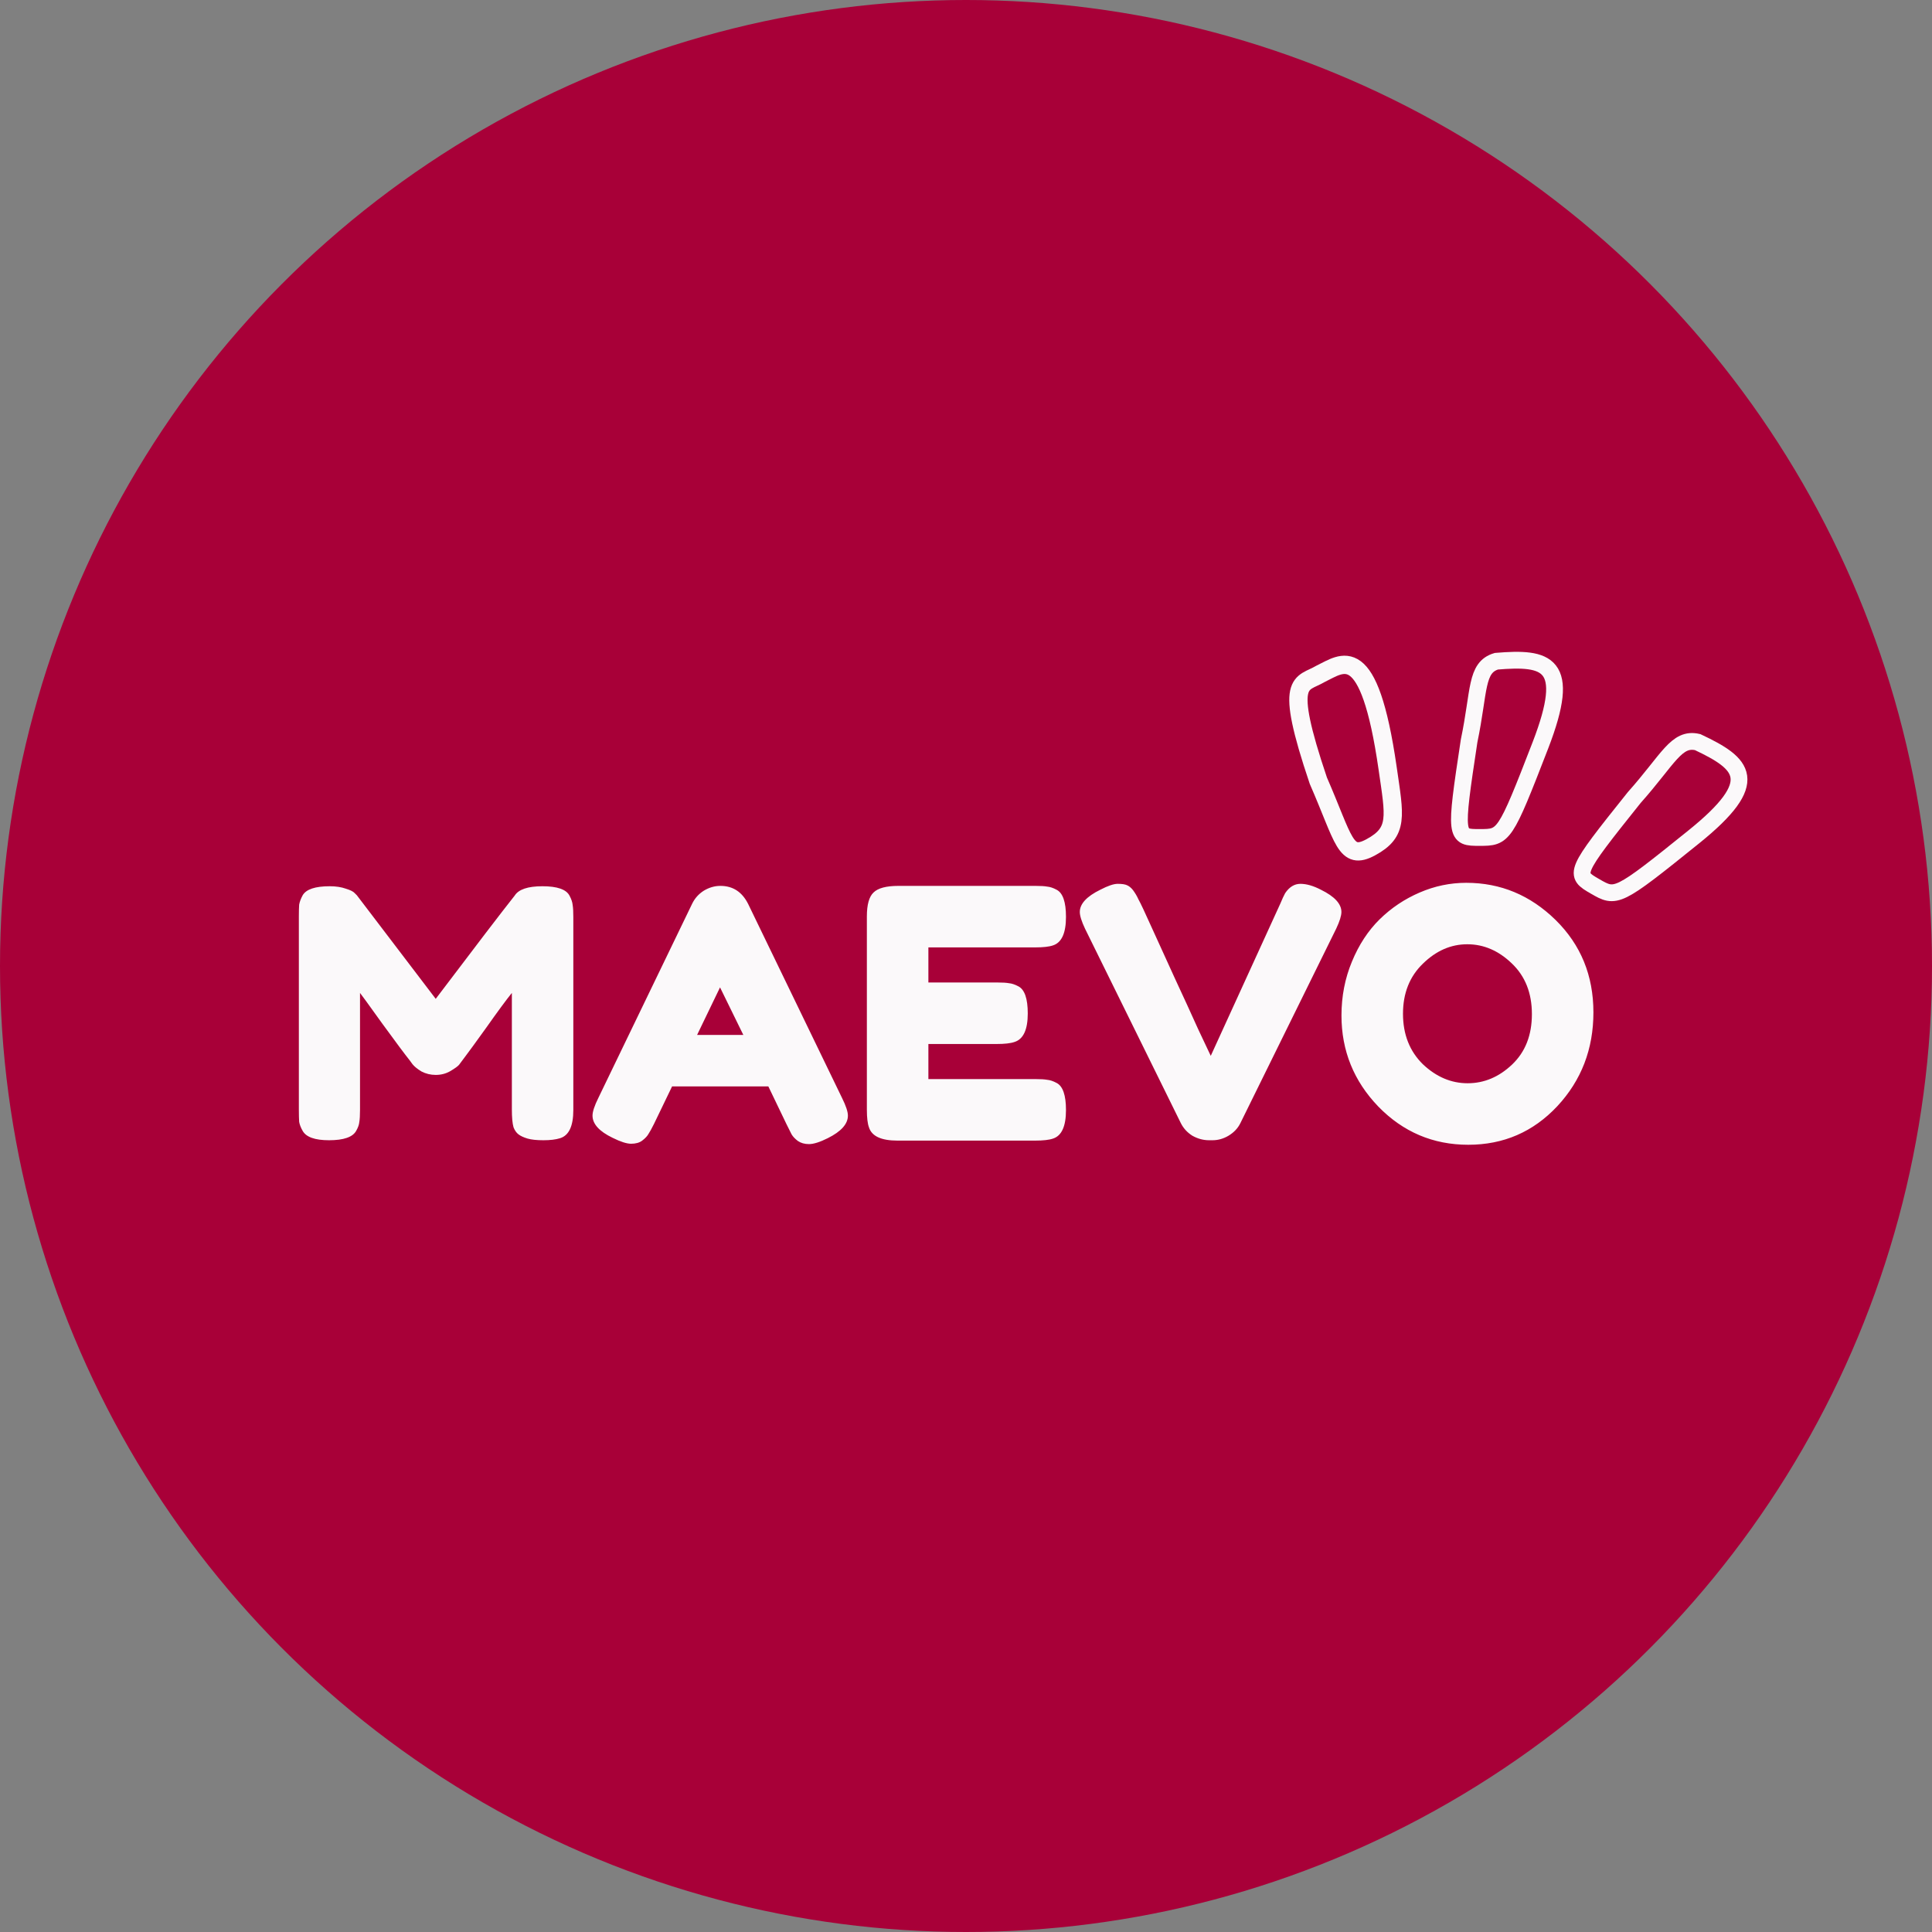
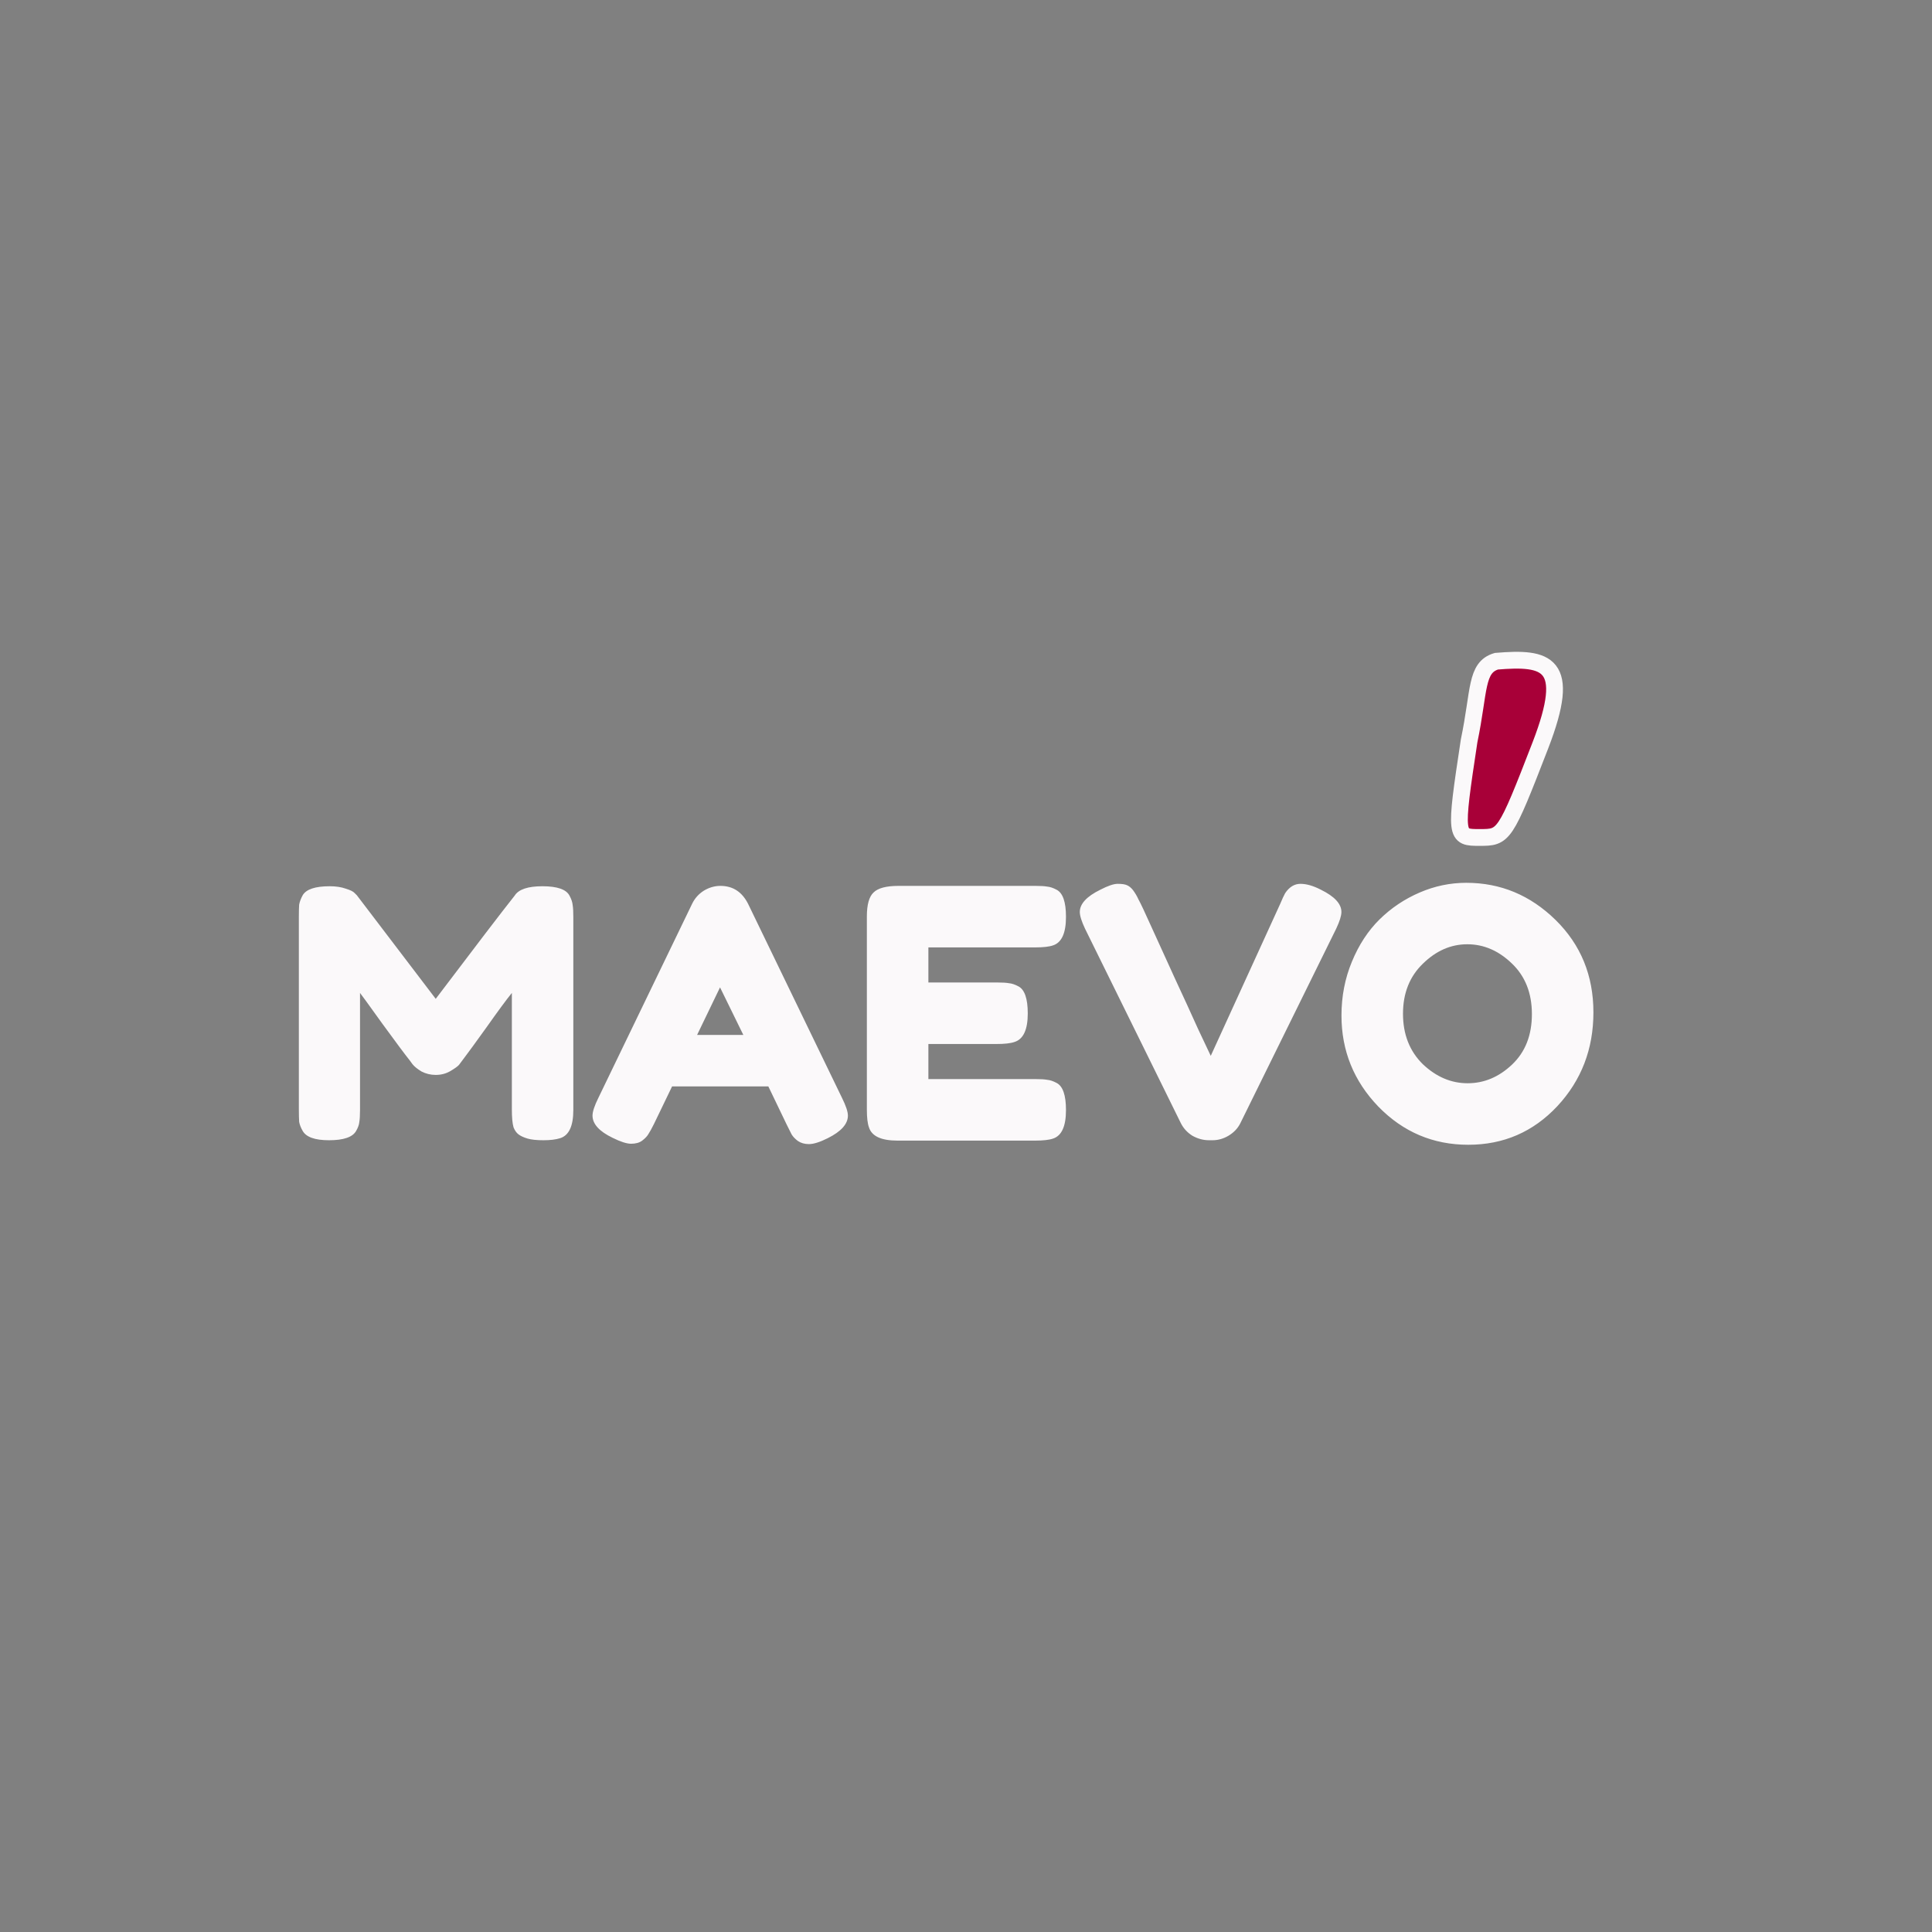
<svg xmlns="http://www.w3.org/2000/svg" width="32" height="32" viewBox="0 0 32 32" fill="none">
  <rect x="0" y="0" width="32" height="32" fill="#808080" stroke="none" />
-   <circle cx="16" cy="16" r="16" fill="#A80038" />
  <path d="M25.515 12.342C24.924 13.87 24.91 13.871 24.507 13.871C24.104 13.871 24.09 13.871 24.333 12.272C24.507 11.438 24.438 11.056 24.785 10.952C25.619 10.883 26.044 10.971 25.515 12.342Z" fill="#A80038" stroke="#FBF9FA" stroke-width="0.278" />
-   <path d="M28.056 13.86C26.78 14.889 26.768 14.882 26.419 14.681C26.07 14.479 26.058 14.472 27.068 13.21C27.635 12.574 27.766 12.209 28.119 12.292C28.876 12.649 29.2 12.938 28.056 13.86Z" fill="#A80038" stroke="#FBF9FA" stroke-width="0.278" />
  <path d="M9.433 14.835C9.464 14.892 9.481 14.944 9.485 14.99C9.493 15.036 9.496 15.103 9.496 15.191V18.386C9.496 18.65 9.424 18.806 9.278 18.852C9.205 18.875 9.113 18.886 9.001 18.886C8.89 18.886 8.802 18.877 8.737 18.858C8.671 18.838 8.622 18.815 8.587 18.788C8.553 18.762 8.526 18.723 8.506 18.673C8.487 18.608 8.478 18.508 8.478 18.374V16.446C8.382 16.565 8.242 16.755 8.058 17.016C7.873 17.273 7.756 17.434 7.706 17.499C7.657 17.564 7.622 17.611 7.603 17.637C7.584 17.66 7.536 17.695 7.459 17.741C7.386 17.783 7.306 17.804 7.217 17.804C7.133 17.804 7.054 17.785 6.981 17.747C6.912 17.705 6.862 17.664 6.832 17.626L6.786 17.563C6.709 17.467 6.557 17.263 6.331 16.953C6.105 16.638 5.982 16.469 5.963 16.446V18.386C5.963 18.474 5.959 18.541 5.951 18.587C5.947 18.629 5.93 18.677 5.899 18.731C5.842 18.834 5.692 18.886 5.45 18.886C5.216 18.886 5.071 18.834 5.013 18.731C4.982 18.677 4.963 18.627 4.955 18.581C4.952 18.535 4.95 18.466 4.95 18.374V15.18C4.95 15.092 4.952 15.026 4.955 14.984C4.963 14.938 4.982 14.886 5.013 14.829C5.071 14.729 5.22 14.679 5.462 14.679C5.565 14.679 5.654 14.693 5.727 14.719C5.803 14.742 5.853 14.767 5.876 14.794L5.911 14.829L7.217 16.544C7.87 15.681 8.305 15.111 8.524 14.835C8.589 14.731 8.742 14.679 8.984 14.679C9.23 14.679 9.379 14.731 9.433 14.835ZM12.392 14.973L13.946 18.184C14.011 18.315 14.044 18.413 14.044 18.478C14.044 18.616 13.933 18.741 13.71 18.852C13.58 18.917 13.476 18.95 13.399 18.95C13.326 18.95 13.265 18.932 13.215 18.898C13.169 18.863 13.134 18.827 13.111 18.788C13.092 18.75 13.063 18.693 13.025 18.616L12.726 17.994H11.132L10.832 18.616C10.794 18.693 10.763 18.748 10.74 18.783C10.721 18.817 10.687 18.854 10.637 18.892C10.591 18.927 10.529 18.944 10.453 18.944C10.38 18.944 10.278 18.911 10.147 18.846C9.925 18.739 9.814 18.616 9.814 18.478C9.814 18.413 9.846 18.315 9.911 18.184L11.465 14.967C11.508 14.879 11.571 14.808 11.655 14.754C11.744 14.7 11.836 14.673 11.932 14.673C12.139 14.673 12.292 14.773 12.392 14.973ZM11.926 16.354L11.546 17.142H12.312L11.926 16.354ZM15.377 17.873H17.15C17.238 17.873 17.303 17.877 17.345 17.885C17.392 17.889 17.443 17.906 17.501 17.937C17.604 17.99 17.656 18.14 17.656 18.386C17.656 18.654 17.585 18.811 17.443 18.858C17.378 18.881 17.278 18.892 17.144 18.892H14.865C14.596 18.892 14.439 18.819 14.393 18.673C14.37 18.612 14.358 18.514 14.358 18.38V15.18C14.358 14.984 14.395 14.852 14.468 14.783C14.541 14.71 14.679 14.673 14.882 14.673H17.15C17.238 14.673 17.303 14.677 17.345 14.685C17.392 14.689 17.443 14.706 17.501 14.737C17.604 14.79 17.656 14.94 17.656 15.186C17.656 15.454 17.585 15.611 17.443 15.658C17.378 15.681 17.278 15.692 17.144 15.692H15.377V16.273H16.517C16.605 16.273 16.67 16.277 16.712 16.285C16.758 16.289 16.81 16.306 16.868 16.337C16.971 16.39 17.023 16.54 17.023 16.786C17.023 17.054 16.95 17.212 16.804 17.258C16.739 17.281 16.639 17.292 16.505 17.292H15.377V17.873ZM21.879 14.737C22.105 14.848 22.218 14.971 22.218 15.105C22.218 15.166 22.19 15.258 22.132 15.381L20.544 18.604C20.502 18.689 20.436 18.758 20.348 18.811C20.264 18.861 20.175 18.886 20.083 18.886H20.026C19.93 18.886 19.838 18.861 19.749 18.811C19.665 18.758 19.602 18.689 19.559 18.604L17.971 15.381C17.913 15.258 17.885 15.166 17.885 15.105C17.885 14.971 17.998 14.848 18.224 14.737C18.351 14.671 18.447 14.639 18.512 14.639C18.581 14.639 18.633 14.646 18.667 14.662C18.702 14.677 18.735 14.704 18.765 14.742C18.8 14.789 18.831 14.84 18.857 14.898C18.888 14.952 18.963 15.111 19.082 15.376C19.201 15.636 19.327 15.915 19.462 16.21C19.6 16.506 19.728 16.786 19.847 17.05C19.97 17.311 20.039 17.457 20.054 17.488L21.206 14.967C21.236 14.894 21.263 14.836 21.286 14.794C21.355 14.691 21.44 14.639 21.539 14.639C21.639 14.639 21.752 14.671 21.879 14.737ZM24.286 14.622C24.854 14.622 25.346 14.827 25.765 15.237C26.183 15.648 26.392 16.158 26.392 16.768C26.392 17.375 26.193 17.893 25.794 18.322C25.395 18.748 24.903 18.961 24.32 18.961C23.737 18.961 23.24 18.75 22.829 18.328C22.423 17.906 22.219 17.403 22.219 16.82C22.219 16.502 22.277 16.204 22.392 15.928C22.507 15.648 22.661 15.414 22.852 15.226C23.044 15.038 23.265 14.89 23.514 14.783C23.764 14.675 24.021 14.622 24.286 14.622ZM23.238 16.791C23.238 17.133 23.348 17.411 23.566 17.626C23.789 17.837 24.036 17.942 24.309 17.942C24.581 17.942 24.827 17.839 25.045 17.632C25.264 17.424 25.373 17.146 25.373 16.797C25.373 16.448 25.262 16.168 25.04 15.957C24.821 15.746 24.575 15.64 24.303 15.64C24.03 15.64 23.785 15.748 23.566 15.963C23.348 16.174 23.238 16.45 23.238 16.791Z" fill="#FBF9FA" />
-   <path d="M22.984 12.728C23.098 13.523 23.17 13.782 22.704 14.034C22.28 14.263 22.265 13.913 21.836 12.931C21.253 11.204 21.557 11.349 21.872 11.161C22.236 10.987 22.674 10.579 22.984 12.728Z" fill="#A80038" stroke="#FBF9FA" stroke-width="0.303" stroke-linejoin="round" />
</svg>